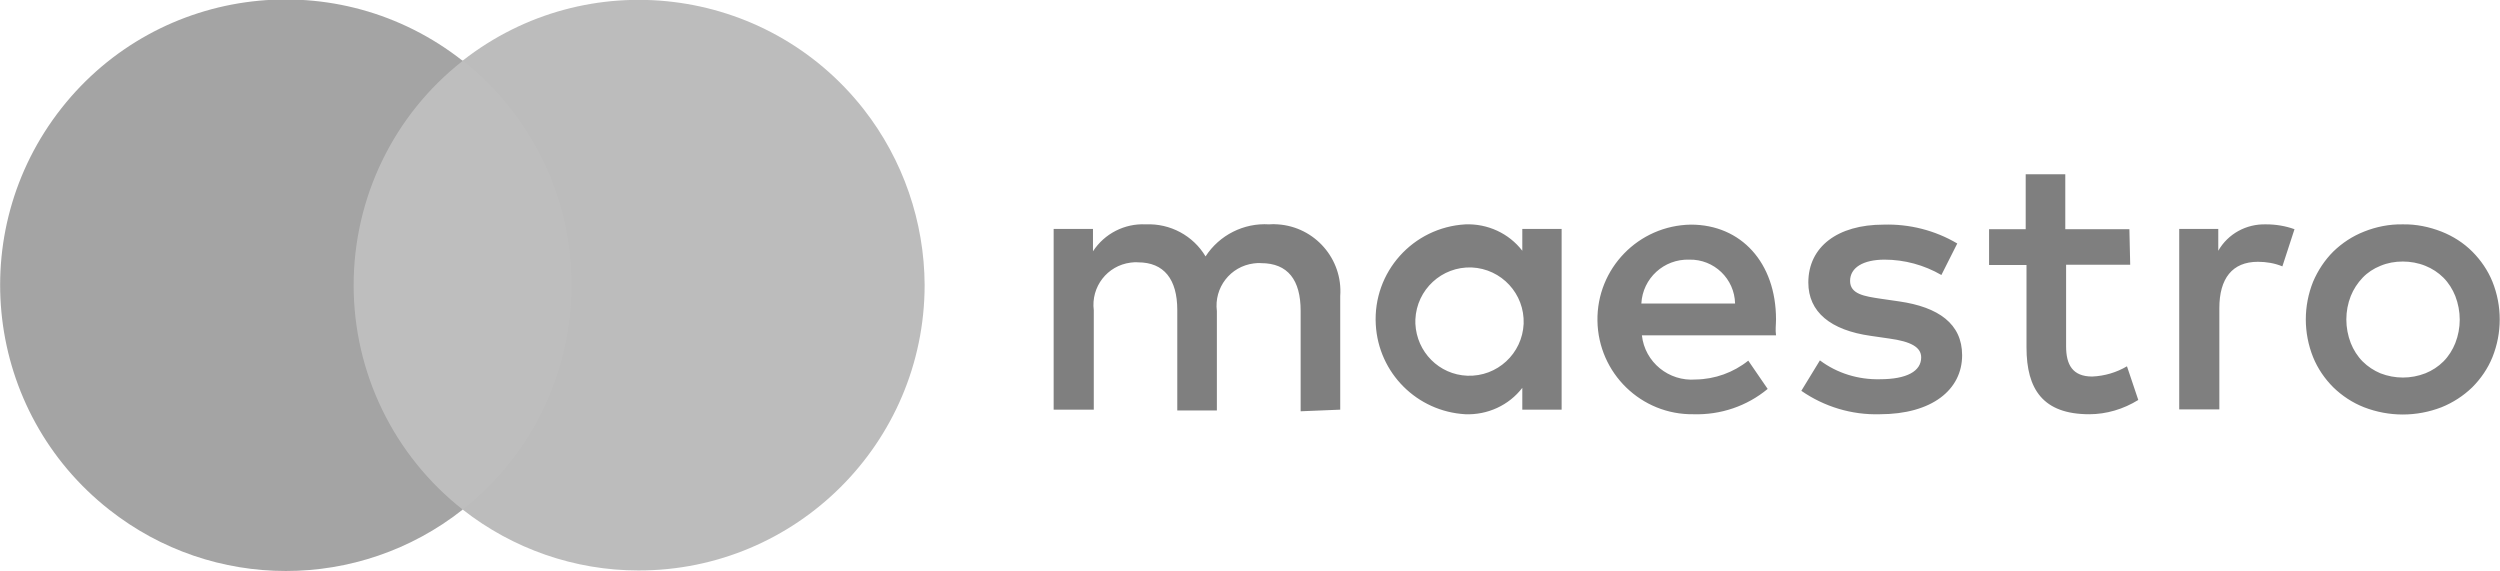
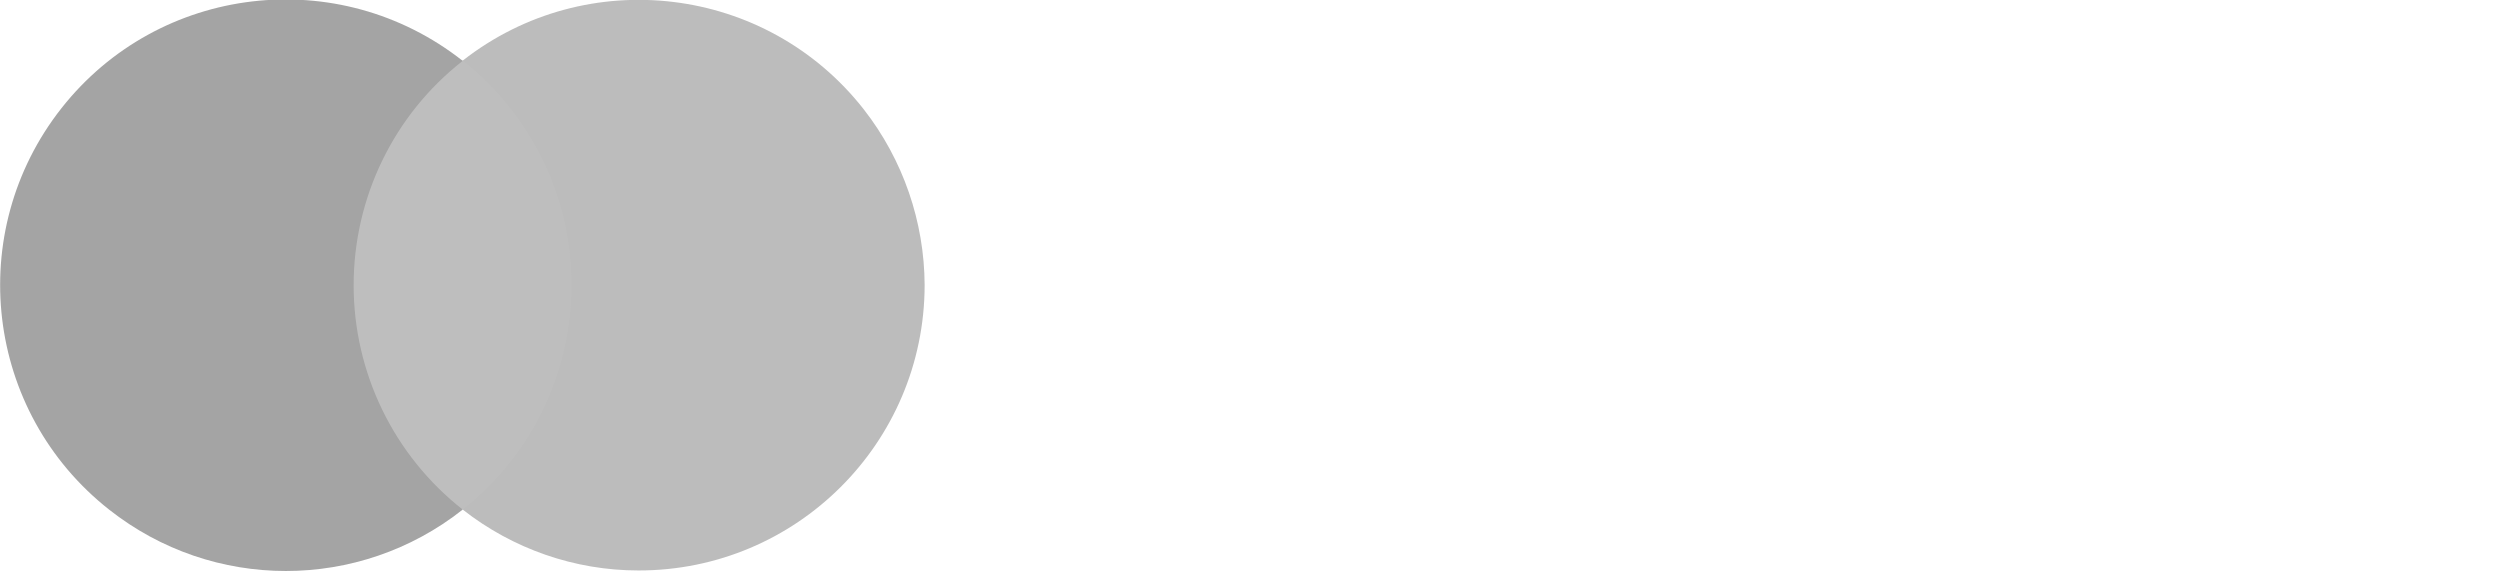
<svg xmlns="http://www.w3.org/2000/svg" version="1.1" id="svg3409" x="0px" y="0px" viewBox="0 0 928.2 212" style="enable-background:new 0 0 928.2 212;" xml:space="preserve">
  <style type="text/css">
	.st0{opacity:0.5;}
	.st1{fill:#7E7E7E;}
	.st2{fill:#494949;}
	.st3{fill:#797979;}
</style>
-   <path class="st0" d="M497.6,152.1v-42.2c1-13.7-9.4-25.7-23.2-26.6c-1.1-0.1-2.1-0.1-3.2,0c-9.4-0.6-18.5,4-23.6,11.9  c-4.6-7.7-13.1-12.3-22.2-11.9c-7.8-0.4-15.3,3.4-19.6,10V85h-14.6v67.1h14.9v-36.9c-1.1-8.7,5-16.6,13.7-17.7  c0.9-0.1,1.8-0.2,2.7-0.1c9.7,0,14.6,6.3,14.6,17.7v37.3h14.7v-36.9c-1.1-8.7,5-16.6,13.7-17.7c0.9-0.1,1.8-0.2,2.7-0.1  c10,0,14.7,6.3,14.7,17.7v37.3L497.6,152.1z M579.8,118.6V85h-14.6v8.1c-5-6.5-12.9-10.1-21.1-9.8c-19.5,1.1-34.4,17.7-33.3,37.2  c1,18,15.3,32.3,33.3,33.3c8.2,0.3,16.1-3.3,21.1-9.8v8.1h14.6V118.6z M525.5,118.6c0.5-11.1,9.8-19.7,20.9-19.3  c11.1,0.5,19.7,9.8,19.3,20.9c-0.5,11.1-9.8,19.7-20.9,19.3c-10.5-0.4-18.8-8.8-19.3-19.3C525.5,119.7,525.5,119.1,525.5,118.6z   M892.1,83.3c4.9-0.1,9.8,0.9,14.4,2.7c4.3,1.7,8.2,4.2,11.4,7.4c3.2,3.2,5.8,7,7.5,11.2c3.6,9,3.6,19,0,28c-1.7,4.2-4.3,8-7.5,11.2  c-3.3,3.2-7.2,5.7-11.4,7.4c-9.3,3.6-19.5,3.6-28.8,0c-4.3-1.7-8.1-4.2-11.4-7.4c-3.2-3.2-5.8-7-7.5-11.2c-3.6-9-3.6-19,0-28  c1.8-4.2,4.3-8,7.5-11.2c3.3-3.2,7.1-5.7,11.4-7.4C882.2,84.2,887.1,83.2,892.1,83.3L892.1,83.3z M892.1,97.1  c-2.9,0-5.7,0.5-8.3,1.6c-2.5,1-4.8,2.5-6.6,4.4c-1.9,2-3.4,4.3-4.4,6.8c-2.2,5.6-2.2,11.8,0,17.5c1,2.5,2.5,4.9,4.4,6.8  c1.9,1.9,4.2,3.4,6.6,4.4c5.4,2.1,11.3,2.1,16.7,0c2.5-1,4.8-2.5,6.7-4.4c1.9-1.9,3.4-4.3,4.4-6.8c2.2-5.6,2.2-11.8,0-17.5  c-1-2.5-2.5-4.9-4.4-6.8c-1.9-1.9-4.2-3.4-6.7-4.4C897.8,97.6,894.9,97.1,892.1,97.1L892.1,97.1z M659.4,118.6  c0-21.1-13-35.2-31.6-35.2c-19.5,0.3-35,16.3-34.7,35.7c0.3,19.5,16.3,35,35.7,34.7l0,0c10,0.3,19.8-3,27.5-9.4l-7.2-10.5  c-5.5,4.4-12.4,6.9-19.5,7c-10,0.8-18.9-6.4-20-16.4h49.8C659.1,122.4,659.4,120.5,659.4,118.6z M609.4,112.7  c0.5-9.4,8.4-16.6,17.8-16.3c9.2-0.2,16.8,7.1,17,16.3H609.4z M720.8,102.1c-6.4-3.7-13.7-5.7-21.1-5.7c-8,0-12.8,3-12.8,7.9  c0,4.9,5.3,5.7,11.3,6.6l6.9,1c14.6,2.1,23.4,8.3,23.4,20c0,12.8-11.2,21.9-30.6,21.9c-10.4,0.3-20.6-2.8-29.1-8.7l6.9-11.3  c6.4,4.8,14.3,7.2,22.3,7c10,0,15.3-3,15.3-8.1c0-3.8-3.8-5.9-11.8-7l-6.9-1c-15-2.1-23.2-8.9-23.2-19.8c0-13.3,10.9-21.5,27.9-21.5  c9.6-0.3,19.1,2.1,27.4,7L720.8,102.1z M790.9,98.3h-23.8v30.3c0,6.8,2.4,11.2,9.7,11.2c4.6-0.2,9-1.5,12.9-3.8l4.2,12.5  c-5.5,3.4-11.8,5.3-18.2,5.3c-17.2,0-23.3-9.3-23.3-24.8V98.4h-13.9V85.1h13.6V64.7h14.7v20.4h23.8L790.9,98.3z M841.4,83.3  c3.6,0,7.2,0.6,10.5,1.8l-4.5,13.8c-2.9-1.2-6-1.7-9.1-1.7c-9.5,0-14.3,6.2-14.3,17.2v37.6h-14.9V85h14.5v8.1  c3.6-6.3,10.4-10,17.7-9.8L841.4,83.3z" />
  <g class="st0">
    <rect x="125.4" y="22.5" class="st1" width="92.7" height="166.7" />
    <path class="st2" d="M131.3,105.9c0-32.5,14.9-63.3,40.5-83.3C125.7-13.7,59-5.8,22.8,40.2s-28.4,112.7,17.7,149   c38.5,30.4,92.8,30.4,131.3,0C146.2,169.1,131.3,138.4,131.3,105.9z" />
    <path class="st3" d="M343.3,105.9c-0.1,58.6-47.7,106-106.3,105.9c-23.6,0-46.6-8-65.2-22.6c46-36.3,53.9-103,17.7-149   c-5.2-6.6-11.1-12.5-17.7-17.7c46.1-36.1,112.8-28,148.9,18.1C335.3,59.3,343.2,82.3,343.3,105.9L343.3,105.9z" />
  </g>
</svg>